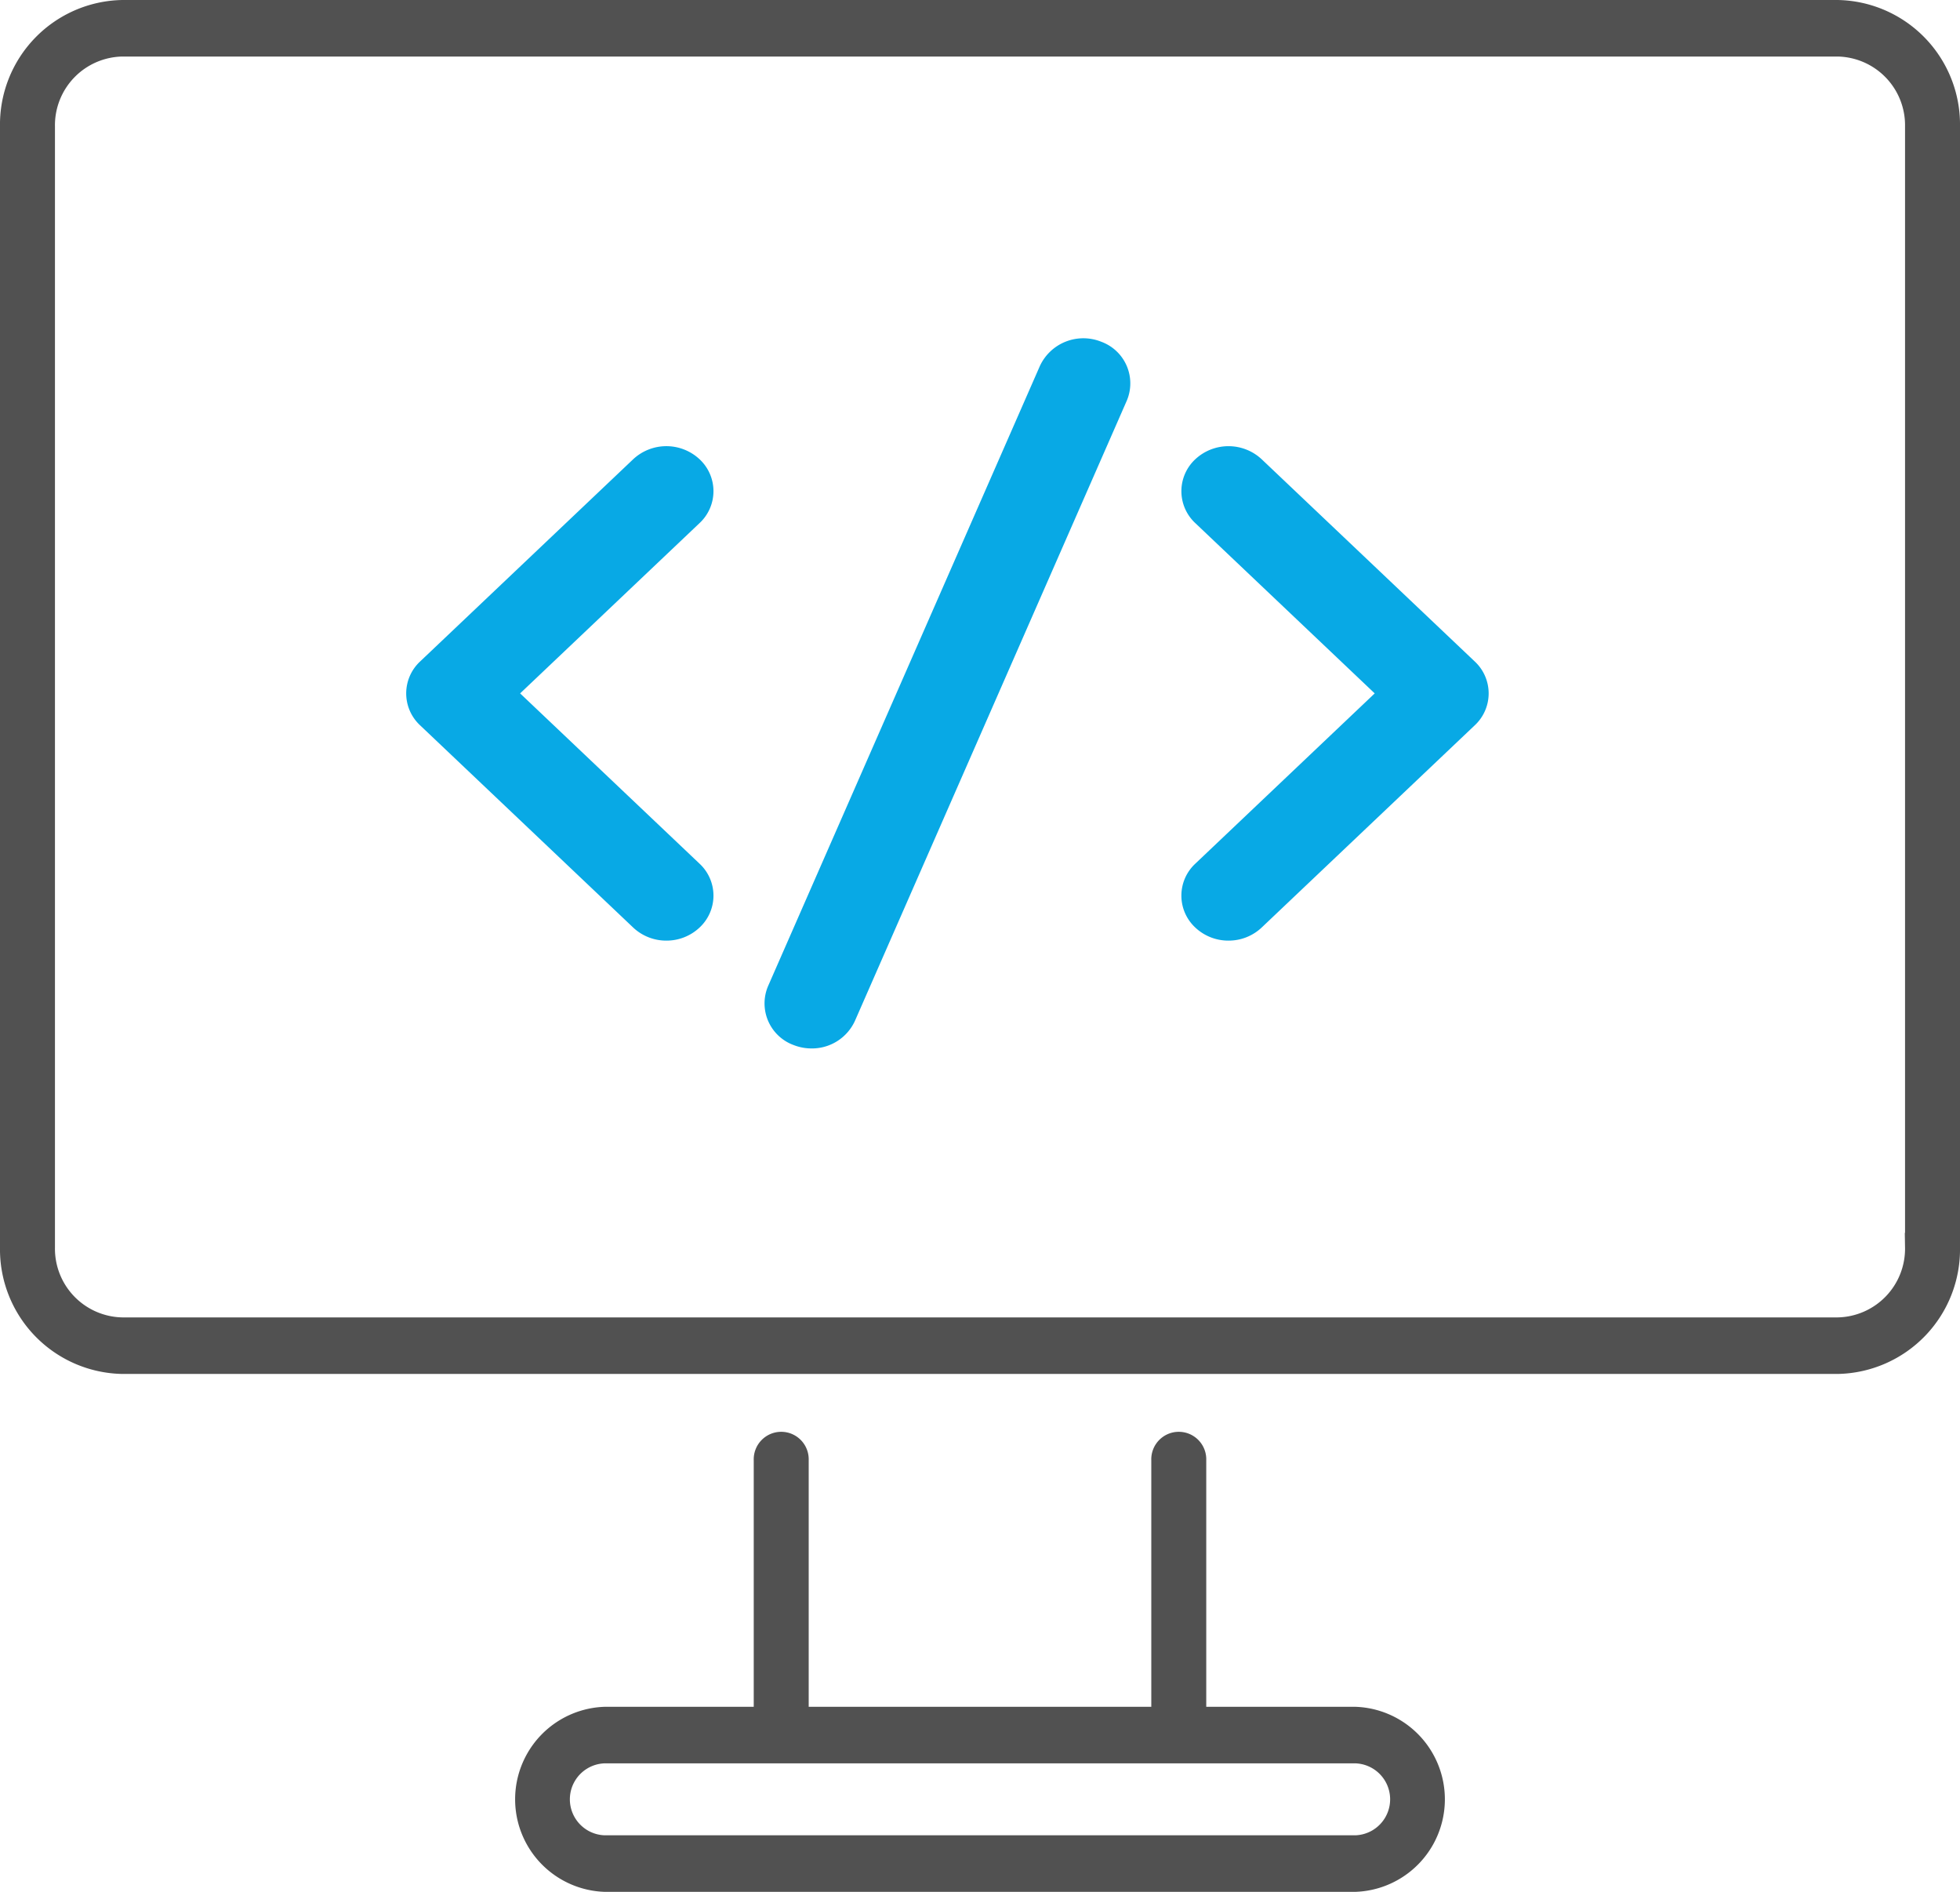
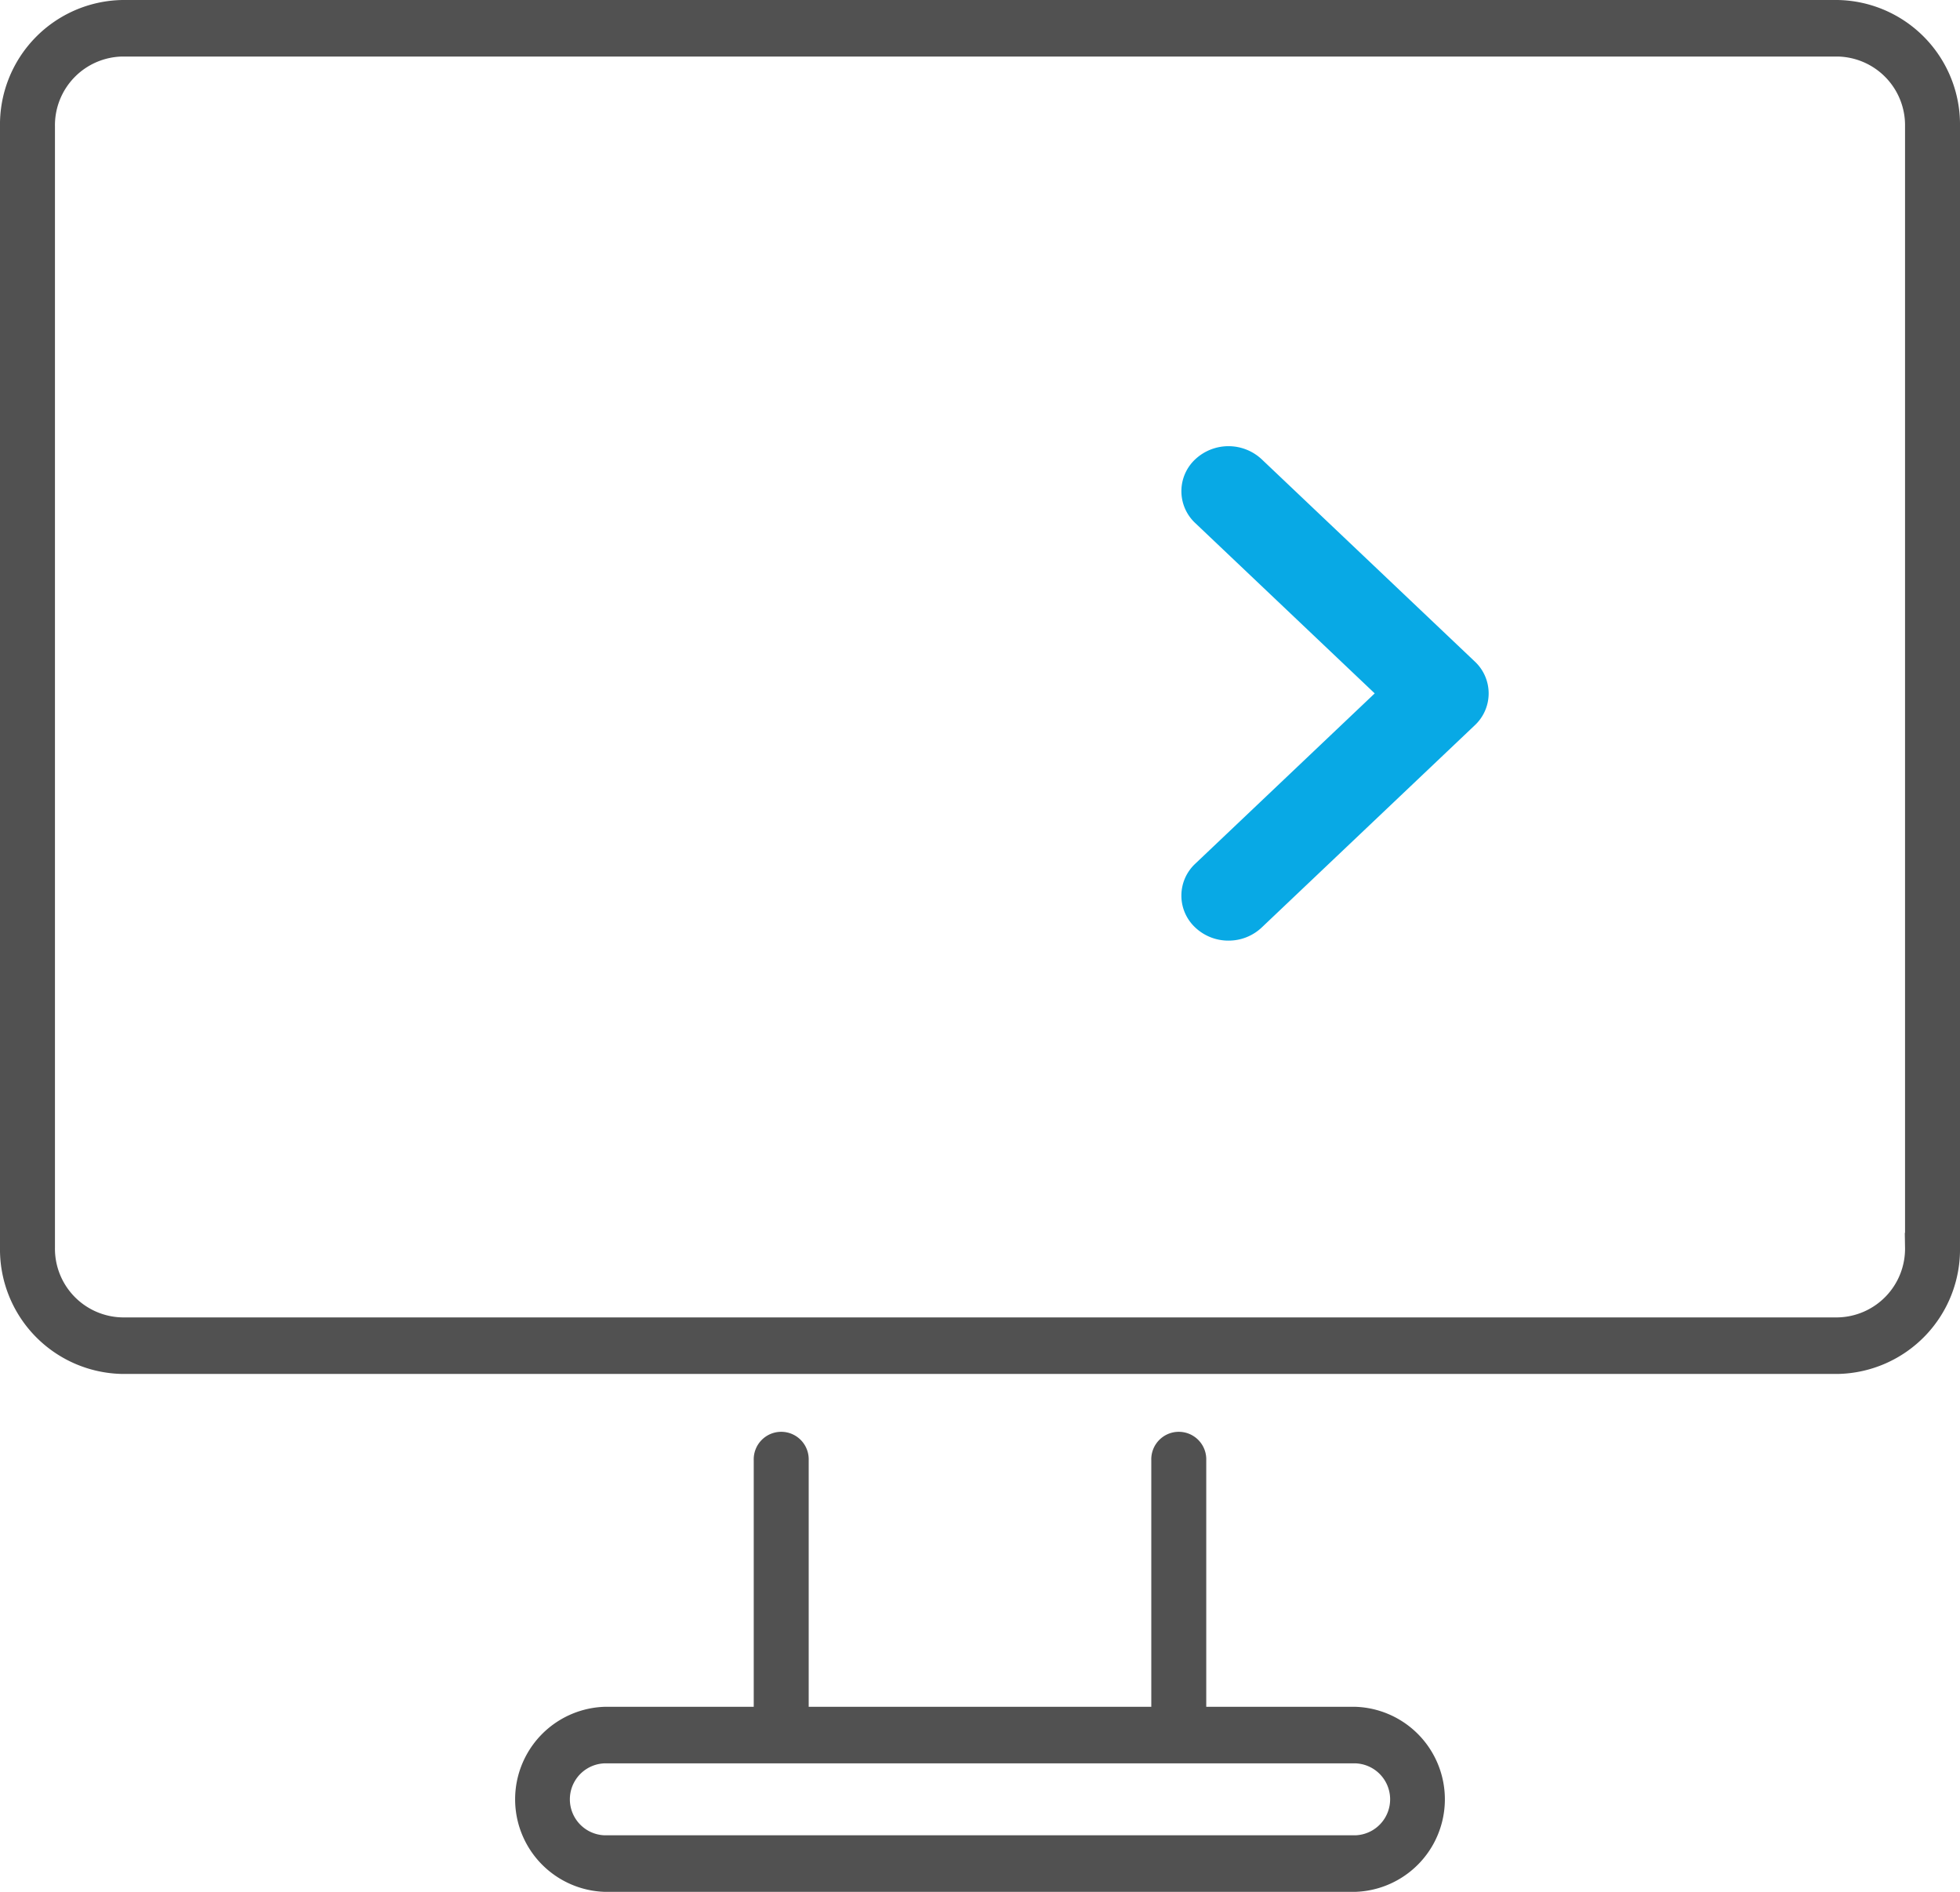
<svg xmlns="http://www.w3.org/2000/svg" viewBox="0 0 212.802 205.379">
  <title>Lab Icon- Home Page Upd_2</title>
  <g id="Layer_2" data-name="Layer 2">
    <g id="CWN_Home_page_icons_Menu" data-name="CWN Home page icons Menu">
      <g id="Hacking_lab_icon" data-name="Hacking lab icon">
        <path d="M199.532.65H13.27A12.873,12.873,0,0,0,.65,13.734V135.423a12.873,12.873,0,0,0,12.62,13.083H199.532a12.873,12.873,0,0,0,12.62-13.083V13.734A12.873,12.873,0,0,0,199.532.65Zm7.953,134.773a8.112,8.112,0,0,1-7.953,8.245H13.27a8.112,8.112,0,0,1-7.953-8.245V13.734A8.113,8.113,0,0,1,13.27,5.488H199.532a8.113,8.113,0,0,1,7.953,8.246Z" fill="#515151" stroke="#515151" stroke-miterlimit="10" stroke-width="1.3" />
        <path d="M147.173,185.942H130.316V158.507a2.335,2.335,0,1,0-4.667,0v27.435H87.152V158.507a2.335,2.335,0,1,0-4.667,0v27.435H65.629a9.4,9.4,0,0,0,0,18.787H147.173a9.4,9.4,0,0,0,0-18.787Zm0,13.949H65.629a4.558,4.558,0,0,1,0-9.111H147.173a4.558,4.558,0,0,1,0,9.111Z" fill="#515151" stroke="#515151" stroke-miterlimit="10" stroke-width="1.3" />
-         <path d="M88.108,113.169a4.681,4.681,0,0,1-1.713-.326,4.162,4.162,0,0,1-2.406-5.537l29.509-67.314a4.555,4.555,0,0,1,5.835-2.285,4.162,4.162,0,0,1,2.406,5.538L92.23,110.558A4.475,4.475,0,0,1,88.108,113.169Z" fill="#08a9e5" stroke="#08a9e5" stroke-miterlimit="10" stroke-width="1.3" />
        <path d="M133.379,101.464a4.572,4.572,0,0,1-3.156-1.241,4.083,4.083,0,0,1,0-5.989l19.977-18.959L130.224,56.317a4.083,4.083,0,0,1,0-5.989,4.633,4.633,0,0,1,6.311,0l23.134,21.953a4.082,4.082,0,0,1,0,5.989l-23.134,21.953A4.572,4.572,0,0,1,133.379,101.464Z" fill="#08a9e5" stroke="#08a9e5" stroke-miterlimit="10" stroke-width="1.3" />
-         <path d="M72.349,101.464a4.573,4.573,0,0,1-3.156-1.241L46.06,78.27a4.082,4.082,0,0,1,0-5.989L69.194,50.327a4.633,4.633,0,0,1,6.311,0,4.083,4.083,0,0,1,0,5.989L55.527,75.275,75.505,94.234a4.083,4.083,0,0,1,0,5.989A4.572,4.572,0,0,1,72.349,101.464Z" fill="#08a9e5" stroke="#08a9e5" stroke-miterlimit="10" stroke-width="1.3" />
      </g>
    </g>
  </g>
</svg>